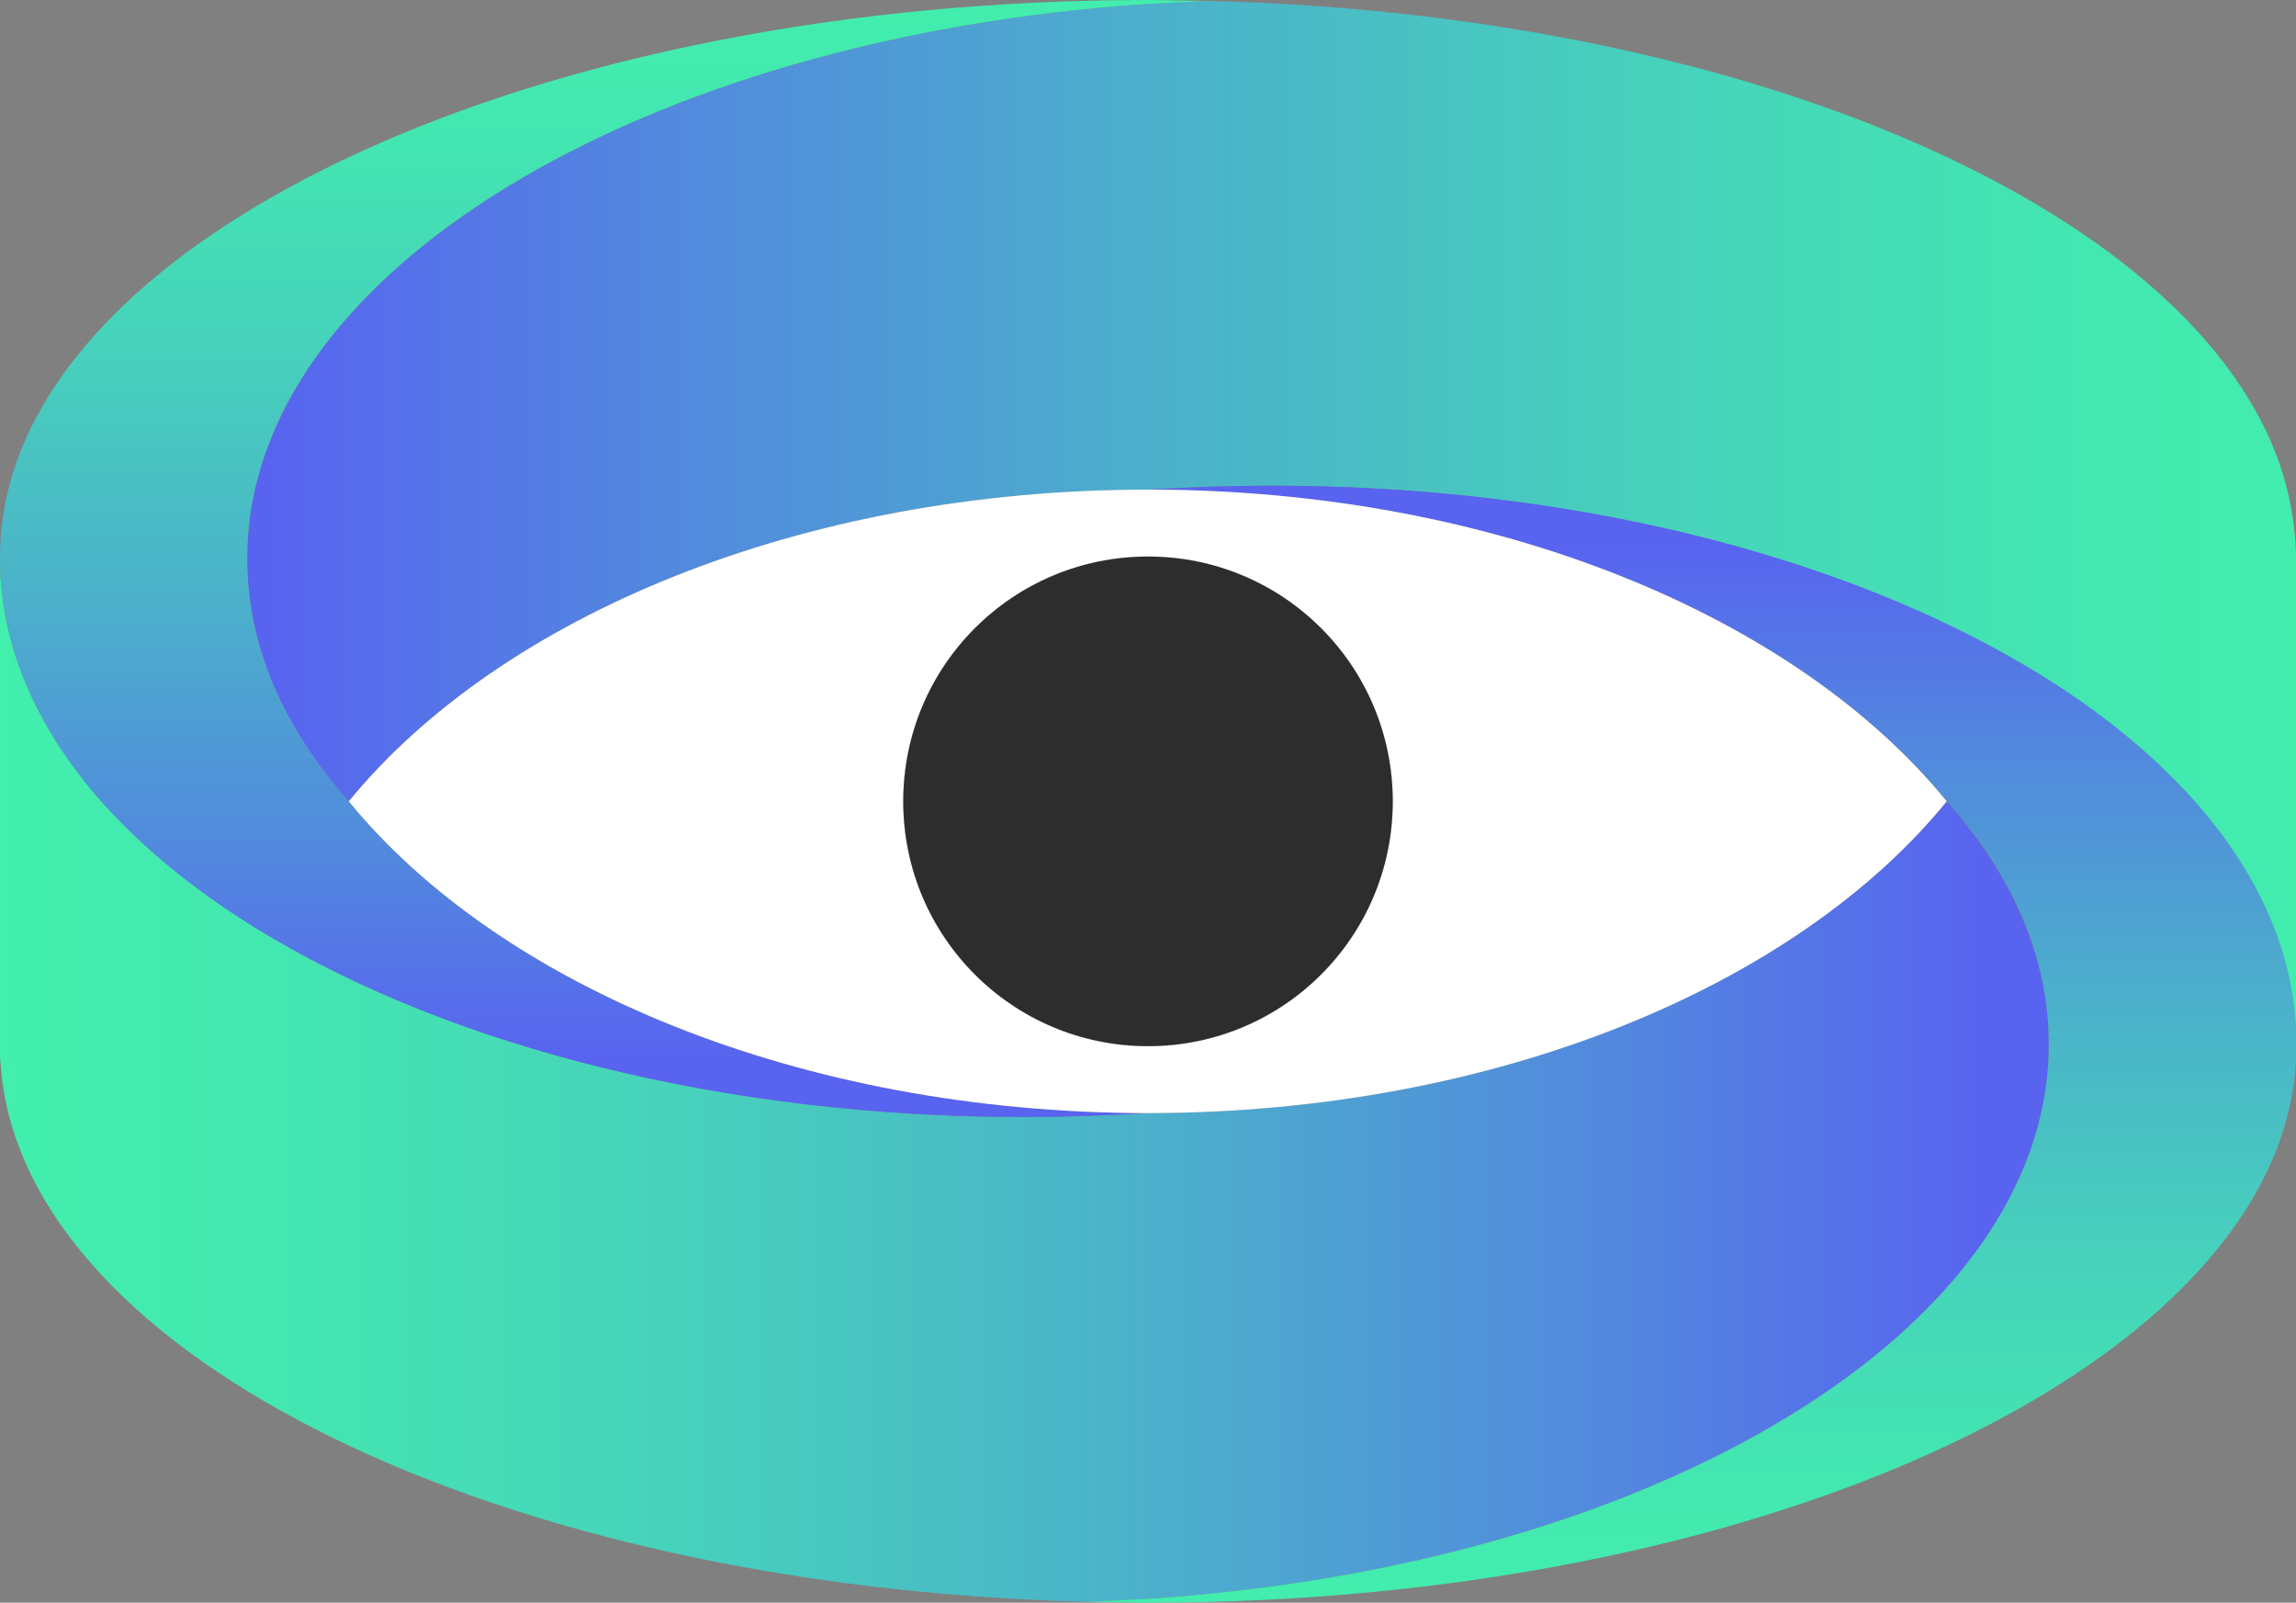
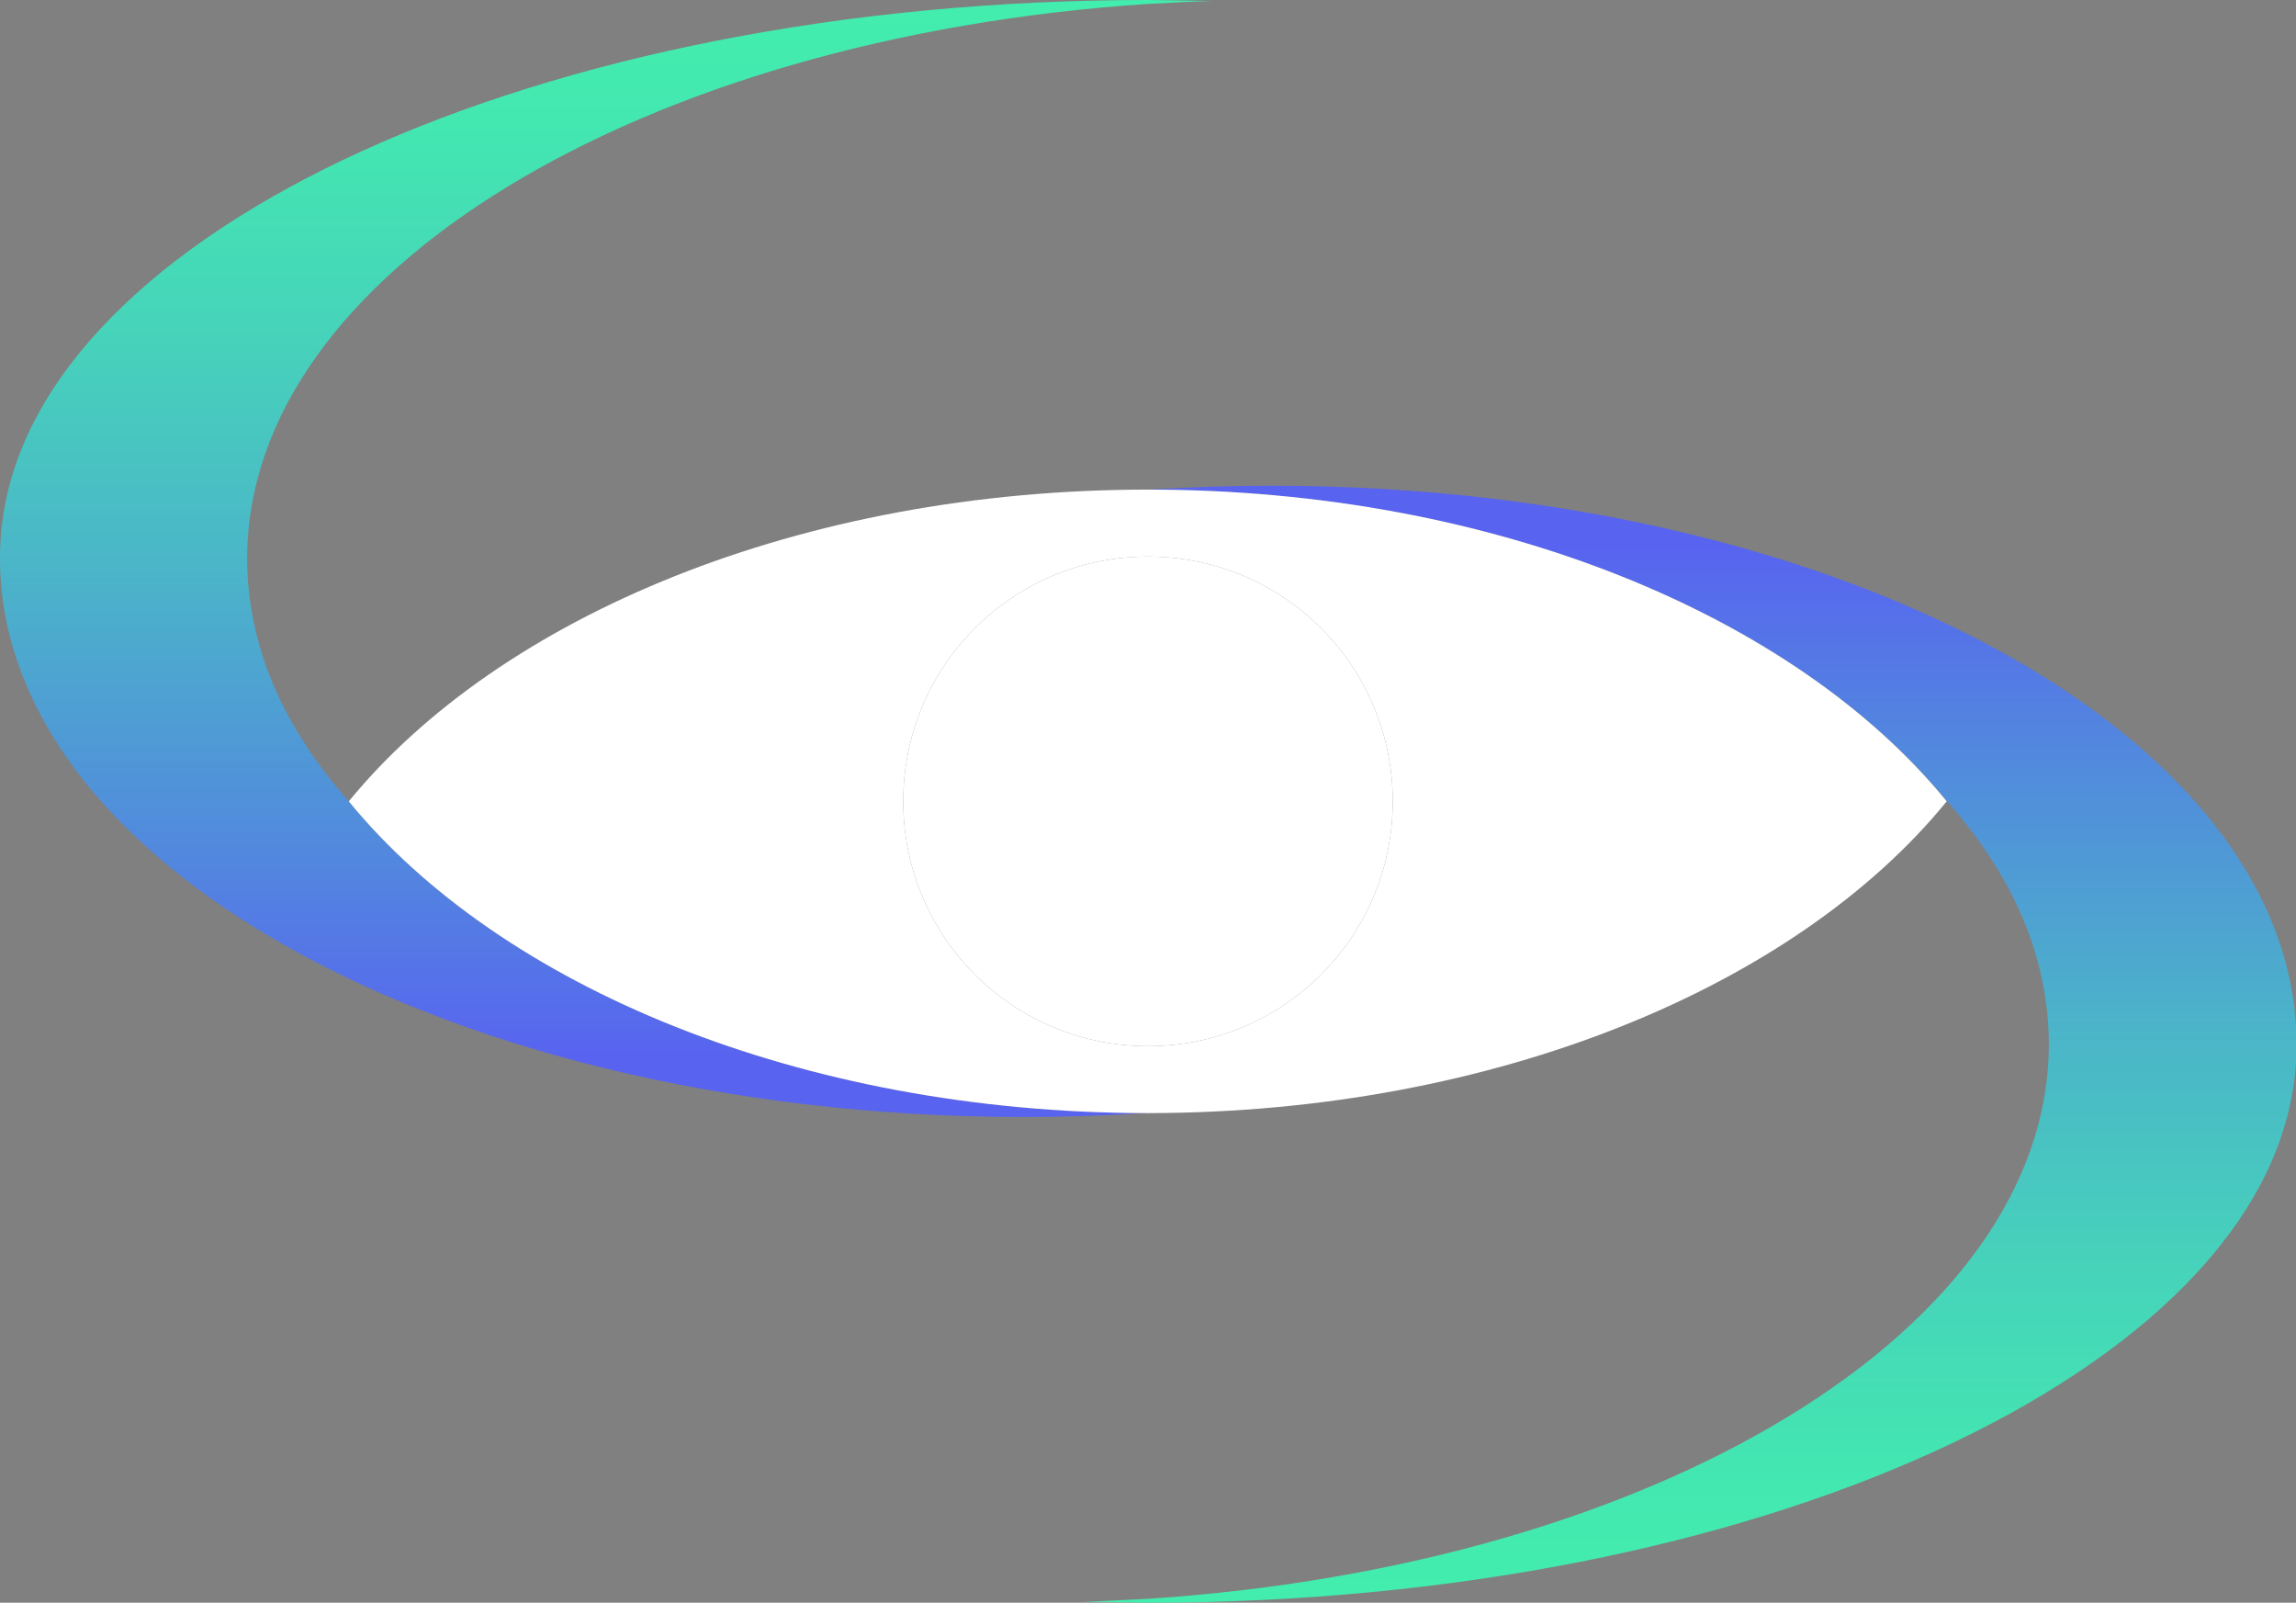
<svg xmlns="http://www.w3.org/2000/svg" version="1.1" id="Calque_1" x="0px" y="0px" viewBox="0 0 470 328" style="enable-background:new 0 0 470 328;" xml:space="preserve">
  <rect x="0" y="0" width="470" height="328" fill="#808080" stroke="none" />
  <style type="text/css">
	.st0{fill:url(#SVGID_1_);}
	.st1{fill:url(#SVGID_00000173148364961888415430000005917635084152432271_);}
	.st2{fill:url(#SVGID_00000157277517541365211990000007323841886814815923_);}
	.st3{fill:url(#SVGID_00000120543768154713877320000014090638499969931700_);}
	.st4{fill:#FFFFFF;}
	.st5{fill:#2D2D2D;}
</style>
  <g>
    <linearGradient id="SVGID_1_" gradientUnits="userSpaceOnUse" x1="487.15" y1="106.946" x2="52.837" y2="106.946">
      <stop offset="0" style="stop-color:#42EFAD" />
      <stop offset="0.132" style="stop-color:#43E8B0" />
      <stop offset="0.324" style="stop-color:#46D4BA" />
      <stop offset="0.553" style="stop-color:#4BB4C9" />
      <stop offset="0.809" style="stop-color:#5288DE" />
      <stop offset="0.999" style="stop-color:#5863F0" />
    </linearGradient>
-     <path class="st0" d="M470,114.3v99.4c0-17.8-7.5-34.6-20.8-49.7c-8.9-10-20.3-19.2-33.9-27.3c-38.4-22.9-93.6-37.3-155-37.3   c-8.6,0-17,0.3-25.3,0.8h0c-71,0-132.6,25.9-163.6,63.8c-7.6-8.6-13.3-17.7-16.8-27.3c-2.6-7.2-4-14.7-4-22.4   C50.6,55.9,131.1,7.7,235,0.8c4.4-0.3,8.8-0.5,13.2-0.6c0,0,0,0,0,0c119.6,3.2,215.4,49.8,221.4,108   C469.9,110.2,470,112.3,470,114.3z" />
    <linearGradient id="SVGID_00000054958973464943211970000014977354680480563601_" gradientUnits="userSpaceOnUse" x1="-1.331" y1="221.071" x2="408.144" y2="221.071">
      <stop offset="0" style="stop-color:#42EFAD" />
      <stop offset="0.132" style="stop-color:#43E8B0" />
      <stop offset="0.324" style="stop-color:#46D4BA" />
      <stop offset="0.553" style="stop-color:#4BB4C9" />
      <stop offset="0.809" style="stop-color:#5288DE" />
      <stop offset="0.999" style="stop-color:#5863F0" />
    </linearGradient>
-     <path style="fill:url(#SVGID_00000054958973464943211970000014977354680480563601_);" d="M419.4,213.7   c0,58.5-80.5,106.7-184.4,113.5c-4.4,0.3-8.8,0.5-13.2,0.6C102.1,324.6,6.4,278,0.3,219.8c-0.1-1.2-0.2-2.4-0.3-3.6   c0-0.4,0-0.7,0-1.1c0-0.5,0-1,0-1.5v-99.4C0,132.1,7.5,149,20.8,164c8.9,10,20.3,19.2,33.9,27.3c38.4,22.9,93.6,37.3,155,37.3   c8.6,0,17-0.3,25.3-0.8c0.1,0,0.2,0,0.2,0h0c70.9-0.1,132.4-25.9,163.3-63.8c7.6,8.6,13.3,17.7,16.8,27.3   C418,198.5,419.4,206,419.4,213.7z" />
    <linearGradient id="SVGID_00000064320250456089198110000009325875907653570959_" gradientUnits="userSpaceOnUse" x1="124.124" y1="-5.601" x2="124.124" y2="217.315">
      <stop offset="0" style="stop-color:#42EFAD" />
      <stop offset="0.132" style="stop-color:#43E8B0" />
      <stop offset="0.324" style="stop-color:#46D4BA" />
      <stop offset="0.553" style="stop-color:#4BB4C9" />
      <stop offset="0.809" style="stop-color:#5288DE" />
      <stop offset="0.999" style="stop-color:#5863F0" />
    </linearGradient>
    <path style="fill:url(#SVGID_00000064320250456089198110000009325875907653570959_);" d="M248.2,0.2C248.2,0.2,248.2,0.2,248.2,0.2   c-4.5,0.1-8.9,0.4-13.2,0.6C131.1,7.7,50.6,55.9,50.6,114.3c0,7.7,1.4,15.2,4,22.4c3.5,9.6,9.2,18.7,16.8,27.3v0   c31,37.9,92.5,63.7,163.3,63.8c0,0,0,0,0,0c0.1,0,0.2,0,0.2,0c-8.3,0.5-16.7,0.8-25.3,0.8c-61.4,0-116.7-14.4-155-37.3   c-13.6-8.1-25-17.3-33.9-27.3C7.5,149,0,132.1,0,114.3c0-2.1,0.1-4.1,0.3-6.2c0.1-0.5,0.1-1,0.2-1.5C8.2,47.2,110.3,0,235,0   C235,0,243.1,0.1,248.2,0.2z" />
    <linearGradient id="SVGID_00000159451624918913772780000017571620020256881807_" gradientUnits="userSpaceOnUse" x1="4344.344" y1="14785.64" x2="4344.344" y2="15008.556" gradientTransform="matrix(-1 0 0 -1 4690.221 15119.24)">
      <stop offset="0" style="stop-color:#42EFAD" />
      <stop offset="0.132" style="stop-color:#43E8B0" />
      <stop offset="0.324" style="stop-color:#46D4BA" />
      <stop offset="0.553" style="stop-color:#4BB4C9" />
      <stop offset="0.809" style="stop-color:#5288DE" />
      <stop offset="0.999" style="stop-color:#5863F0" />
    </linearGradient>
    <path style="fill:url(#SVGID_00000159451624918913772780000017571620020256881807_);" d="M221.8,327.8   C221.8,327.8,221.8,327.8,221.8,327.8c4.5-0.1,8.9-0.4,13.2-0.6c103.9-6.8,184.4-55,184.4-113.5c0-7.7-1.4-15.2-4-22.4   c-3.5-9.6-9.2-18.7-16.8-27.3v0c-31-37.9-92.5-63.7-163.3-63.8c0,0,0,0,0,0c-0.1,0-0.2,0-0.2,0c8.3-0.5,16.7-0.8,25.3-0.8   c61.4,0,116.7,14.4,155,37.3c13.6,8.1,25,17.3,33.9,27.3c13.3,15,20.8,31.9,20.8,49.7c0,2.1-0.1,4.1-0.3,6.2   c-0.1,0.5-0.1,1-0.2,1.5C461.8,280.8,359.7,328,235,328C235,328,226.9,327.9,221.8,327.8z" />
    <path class="st4" d="M285.1,164c0,27.7-22.4,50.1-50.1,50.1c-27.7,0-50.1-22.4-50.1-50.1c0-27.7,22.4-50.1,50.1-50.1   C262.7,113.9,285.1,136.3,285.1,164z" />
    <path class="st4" d="M235,100.2L235,100.2c-71,0-132.6,25.9-163.6,63.8v0c31,37.9,92.5,63.7,163.3,63.8c0,0,0,0,0,0h0.5   c70.9-0.1,132.4-25.9,163.3-63.8C367.6,126.1,306,100.2,235,100.2z M235,214.1c-27.7,0-50.1-22.4-50.1-50.1   c0-27.7,22.4-50.1,50.1-50.1c27.7,0,50.1,22.4,50.1,50.1C285.1,191.7,262.7,214.1,235,214.1z" />
-     <path class="st5" d="M285.1,164c0,27.7-22.4,50.1-50.1,50.1c-27.7,0-50.1-22.4-50.1-50.1c0-27.7,22.4-50.1,50.1-50.1   C262.7,113.9,285.1,136.3,285.1,164z" />
  </g>
</svg>